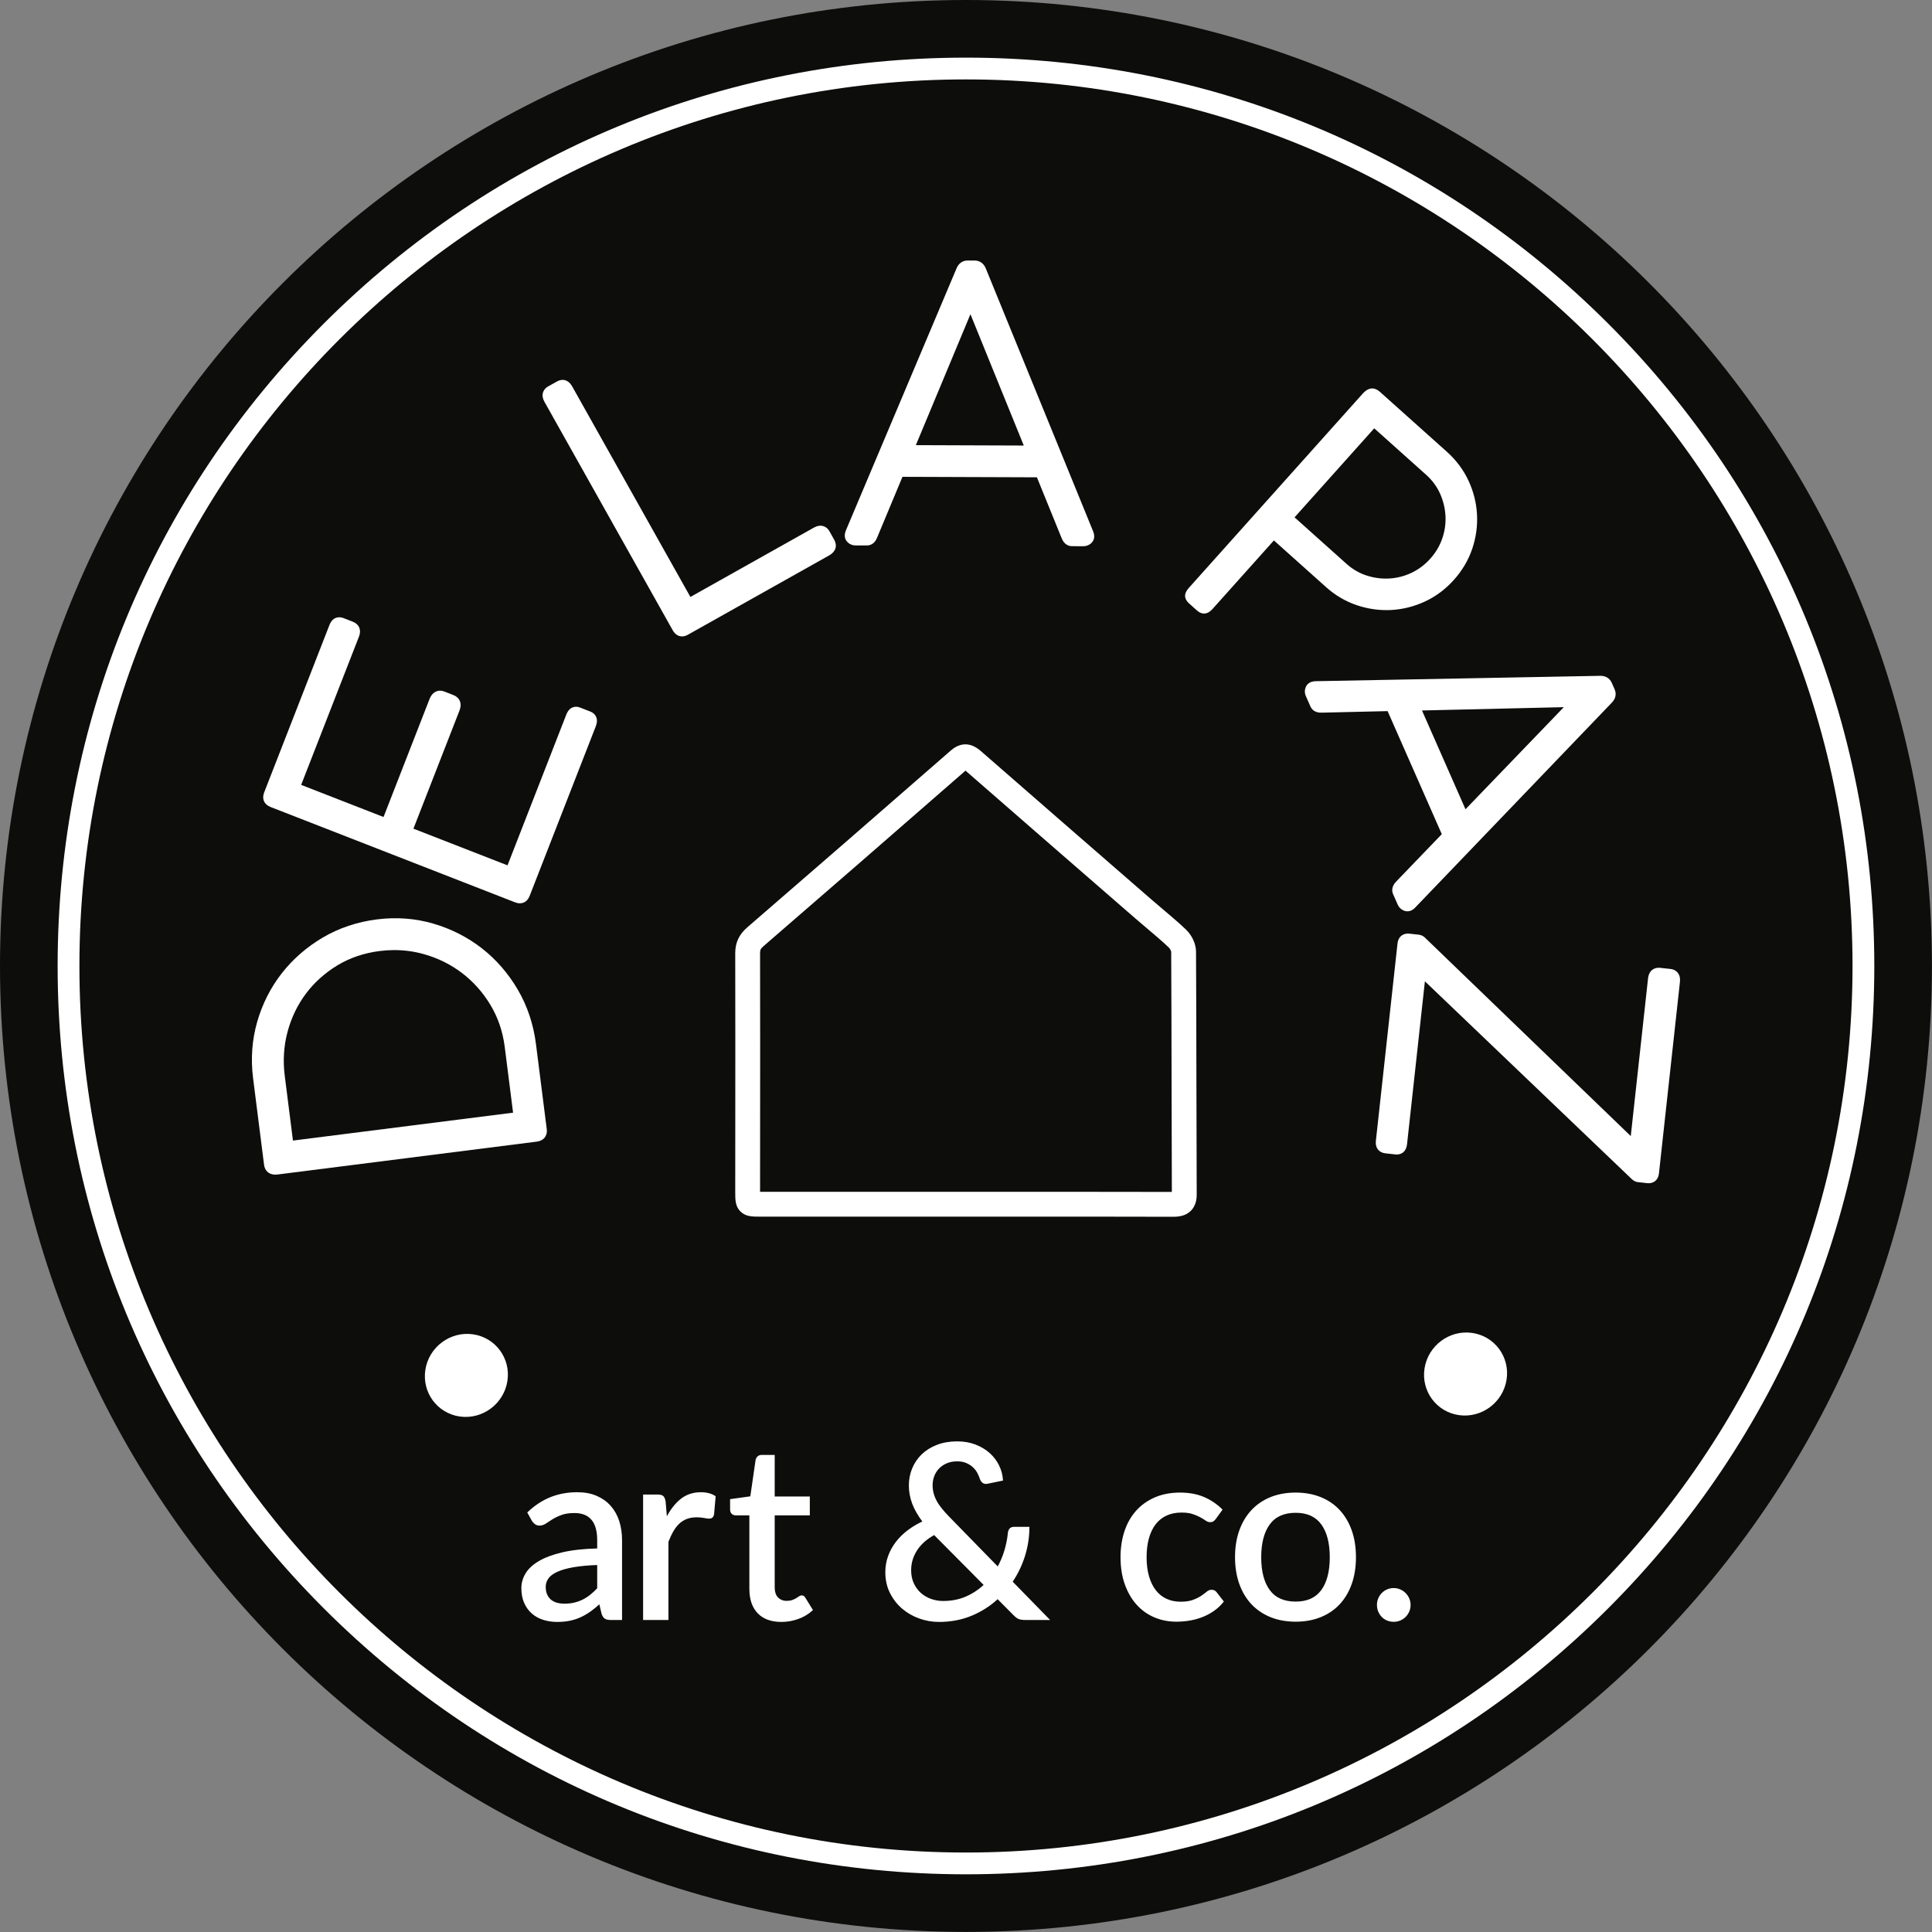
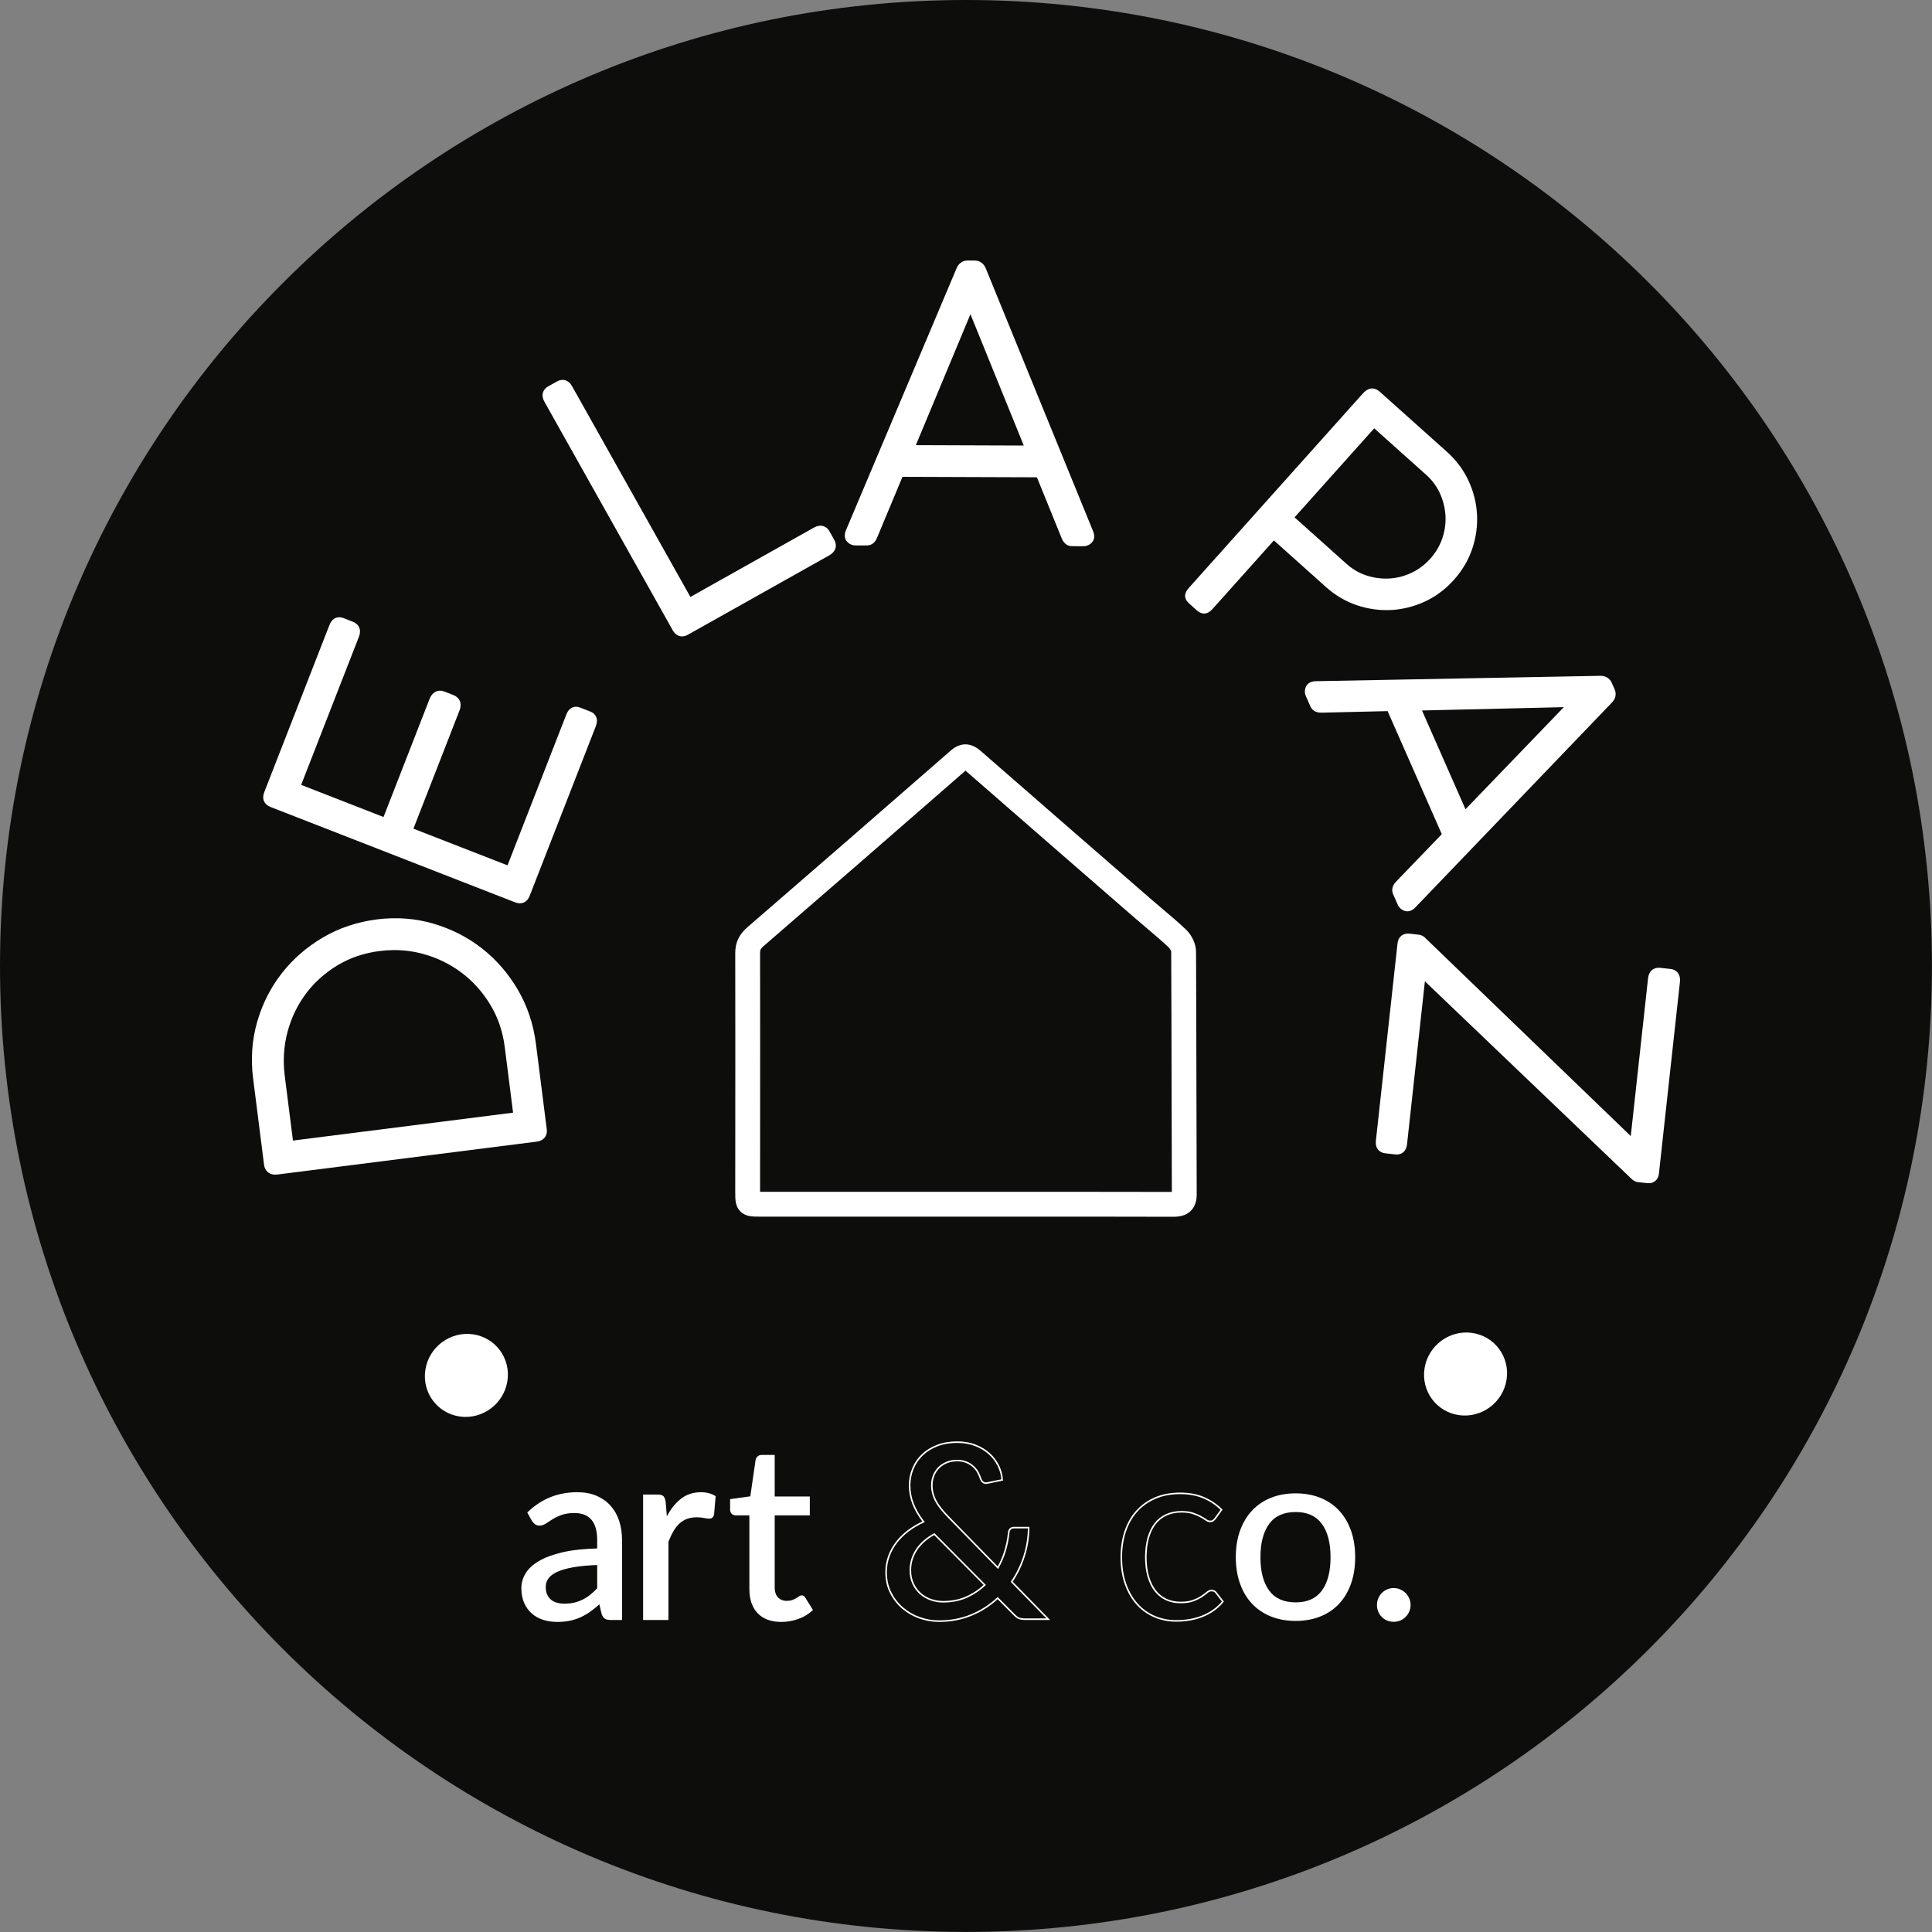
<svg xmlns="http://www.w3.org/2000/svg" width="621px" height="621px" viewBox="0 0 621 621" version="1.1">
  <rect x="0" y="0" width="621" height="621" fill="#808080" stroke="none" />
  <title>logo-new-dlp</title>
  <g id="Page-1" stroke="none" stroke-width="1" fill="none" fill-rule="evenodd">
    <g id="logo-new-dlp" transform="translate(-0, -96.209)">
      <path d="M620.98,406.699 C620.98,578.178 481.969,717.189 310.49,717.189 C139.011,717.189 0,578.178 0,406.699 C0,235.22 139.011,96.209 310.49,96.209 C481.969,96.209 620.98,235.22 620.98,406.699" id="Fill-1" fill="#0D0E0C" />
-       <path d="M310.49,121.734 C153.36,121.734 25.525,249.569 25.525,406.699 C25.525,563.829 153.36,691.664 310.49,691.664 C467.62,691.664 595.455,563.829 595.455,406.699 C595.455,249.569 467.62,121.734 310.49,121.734 M310.49,698.664 C232.503,698.664 159.185,668.294 104.04,613.149 C48.895,558.005 18.525,484.686 18.525,406.699 C18.525,328.712 48.895,255.393 104.04,200.249 C159.185,145.104 232.503,114.734 310.49,114.734 C388.477,114.734 461.796,145.104 516.94,200.249 C572.085,255.393 602.455,328.712 602.455,406.699 C602.455,484.686 572.085,558.005 516.94,613.149 C461.796,668.294 388.477,698.664 310.49,698.664" id="Fill-3" fill="#FFFFFF" />
      <path d="M126.733,401.592 C129.917,401.592 133.05,402.013 136.094,402.854 C140.617,404.101 144.763,406.135 148.417,408.897 C152.07,411.663 155.164,415.121 157.611,419.174 C160.052,423.214 161.606,427.76 162.231,432.682 L164.916,453.853 L94.165,462.822 L91.526,442.006 C90.91,437.148 91.212,432.392 92.421,427.872 C93.634,423.351 95.611,419.236 98.298,415.637 C100.986,412.038 104.387,408.973 108.404,406.526 C112.406,404.091 117.008,402.531 122.083,401.888 C123.642,401.691 125.193,401.592 126.733,401.592 L126.733,401.592 Z M172.271,431.769 C171.469,425.44 169.511,419.578 166.451,414.344 C163.395,409.122 159.524,404.657 154.945,401.073 C150.363,397.485 145.109,394.804 139.327,393.104 C133.524,391.4 127.411,390.938 121.155,391.73 C114.826,392.532 108.982,394.488 103.784,397.546 C98.608,400.594 94.165,404.461 90.576,409.042 C86.986,413.633 84.324,418.888 82.665,424.663 C81.001,430.456 80.56,436.563 81.353,442.815 L84.88,470.635 C85.08,472.207 86.144,473.769 88.511,473.769 C88.75,473.769 89.004,473.753 89.27,473.72 L172.49,463.167 C173.603,463.027 174.461,462.599 175.04,461.898 C175.455,461.393 175.913,460.502 175.738,459.115 L172.271,431.769 Z" id="Fill-5" fill="#FFFFFF" />
      <path d="M189.731,324.917 L186.411,323.622 C184.942,323.051 183.02,323.352 182.02,325.915 L163.132,374.358 L132.888,362.566 L147.677,324.637 C148.738,321.912 147.379,320.264 145.752,319.629 L142.875,318.506 C141.531,317.984 140.514,318.272 139.9,318.607 C139.106,319.041 138.488,319.809 138.066,320.893 L123.278,358.819 L96.799,348.493 L115.388,300.823 C116.221,298.68 115.451,296.847 113.376,296.036 L110.386,294.871 C108.868,294.279 106.888,294.561 105.888,297.121 L84.909,350.923 C84.51,351.949 84.493,352.895 84.862,353.734 C85.231,354.573 85.938,355.2 86.963,355.6 L165.56,386.246 L165.56,386.246 C166.095,386.455 166.608,386.559 167.095,386.559 C167.543,386.559 167.97,386.471 168.371,386.295 C169.21,385.927 169.839,385.219 170.238,384.194 L191.518,329.618 C191.957,328.496 191.988,327.49 191.609,326.629 C191.373,326.089 190.853,325.354 189.731,324.917" id="Fill-7" fill="#FFFFFF" />
      <path d="M266.618,266.992 C266.004,265.897 265.177,265.471 264.591,265.306 C263.66,265.045 262.637,265.221 261.552,265.83 L221.911,288.086 L183.891,220.367 C182.763,218.362 180.897,217.77 179.018,218.826 L176.224,220.396 C175.11,221.019 174.679,221.85 174.514,222.438 C174.258,223.345 174.423,224.329 175.002,225.359 L216.244,298.816 C216.961,300.092 218.041,300.768 219.231,300.768 C219.823,300.768 220.443,300.601 221.059,300.256 L266.542,274.718 C268.611,273.557 269.22,271.629 268.13,269.684 L266.618,266.992 Z" id="Fill-9" fill="#FFFFFF" />
      <path d="M329.074,239.418 L294.378,239.294 L311.927,197.203 L329.074,239.418 Z M316.9,182.583 C316.254,180.914 314.943,179.955 313.302,179.952 L311.043,179.943 L311.028,179.943 C309.383,179.943 308.067,180.901 307.435,182.527 L271.989,266.476 C271.055,268.508 271.764,269.745 272.265,270.295 C272.98,271.091 273.909,271.514 274.954,271.521 L278.638,271.533 L278.648,271.533 C279.543,271.533 281.165,271.169 282.009,268.823 L290.078,249.474 L333.294,249.626 L341.212,269.113 C342.086,271.415 343.699,271.764 344.58,271.766 L348.144,271.779 L348.167,271.779 C349.273,271.779 350.237,271.364 350.961,270.577 C351.466,270.024 352.179,268.794 351.289,266.813 L316.9,182.583 Z" id="Fill-11" fill="#FFFFFF" />
      <path d="M432.803,277.443 L416.105,262.499 L441.716,233.883 L458.414,248.828 C460.35,250.56 461.846,252.584 462.862,254.843 C463.89,257.131 464.48,259.539 464.617,261.999 C464.752,264.448 464.407,266.896 463.59,269.278 C462.774,271.651 461.479,273.84 459.74,275.783 C458.002,277.726 455.97,279.255 453.7,280.328 C451.426,281.404 449.03,282.017 446.578,282.153 C444.121,282.297 441.66,281.971 439.273,281.2 C436.916,280.44 434.739,279.177 432.803,277.443 M436.152,290.748 C439.775,291.969 443.501,292.477 447.222,292.277 C450.947,292.071 454.593,291.147 458.058,289.534 C461.533,287.917 464.654,285.578 467.335,282.582 C470.015,279.588 471.995,276.227 473.221,272.592 C474.441,268.973 474.955,265.249 474.749,261.521 C474.542,257.792 473.618,254.148 472.006,250.688 C470.388,247.212 468.049,244.09 465.055,241.408 L443.628,222.232 C442.542,221.259 441.462,220.894 440.418,221.135 C439.591,221.329 438.811,221.844 438.034,222.712 L382.17,285.13 L382.169,285.13 C381.455,285.929 381.067,286.63 380.951,287.322 C380.688,288.812 381.956,289.947 382.372,290.317 L384.675,292.38 C385.457,293.079 386.244,293.429 387.019,293.429 C387.188,293.429 387.358,293.413 387.526,293.379 C388.295,293.227 389.028,292.752 389.766,291.927 L409.465,269.918 L426.252,284.941 C429.188,287.57 432.518,289.523 436.152,290.748" id="Fill-13" fill="#FFFFFF" />
      <path d="M457.067,324.576 L502.658,323.509 L471.051,356.329 L457.067,324.576 Z M463.437,364.332 L448.851,379.483 C447.1,381.217 447.437,382.833 447.793,383.641 L449.23,386.902 C449.679,387.925 450.455,388.646 451.474,388.987 C451.707,389.065 452.016,389.133 452.376,389.133 C453.116,389.133 454.074,388.845 455.045,387.758 L518.037,322.111 C519.317,320.826 519.65,319.279 518.978,317.753 L518.069,315.689 C517.403,314.175 515.976,313.36 514.242,313.44 L423.132,315.161 L423.058,315.161 C420.877,315.161 420.051,316.293 419.755,316.965 C419.319,317.944 419.309,318.965 419.728,319.92 L421.213,323.291 C421.571,324.108 422.564,325.439 425.06,325.273 L446.018,324.783 L463.437,364.332 Z" id="Fill-15" fill="#FFFFFF" />
      <path d="M539.265,408.865 C538.884,408.391 538.168,407.796 536.922,407.661 L533.616,407.298 C531.934,407.11 530.034,407.919 529.723,410.745 L524.174,461.376 L458.206,397.773 C457.796,397.303 457.077,396.759 455.894,396.628 L453.058,396.317 C450.955,396.08 449.439,397.303 449.206,399.41 L442.253,462.839 C441.958,465.569 443.627,466.737 445.288,466.921 L448.54,467.278 C450.148,467.455 451.97,466.668 452.27,463.931 L458.003,411.629 L524.386,475.098 C525.023,475.729 525.703,476.09 526.42,476.173 L529.374,476.495 C529.556,476.515 529.733,476.525 529.904,476.525 C530.73,476.525 531.437,476.292 532.012,475.832 C532.705,475.275 533.115,474.459 533.23,473.403 L539.975,411.868 C540.11,410.63 539.872,409.62 539.265,408.865" id="Fill-17" fill="#FFFFFF" />
      <path d="M473.146,524.641 C465.866,523.631 459.036,528.731 457.89,536.031 C456.745,543.331 461.717,550.067 468.997,551.077 C476.277,552.087 483.107,546.987 484.253,539.687 C485.399,532.387 480.426,525.651 473.146,524.641" id="Fill-19" fill="#FFFFFF" />
      <path d="M151.982,525.086 C144.702,524.076 137.873,529.176 136.726,536.476 C135.581,543.776 140.554,550.512 147.833,551.522 C155.113,552.532 161.944,547.433 163.089,540.132 C164.236,532.832 159.262,526.096 151.982,525.086" id="Fill-21" fill="#FFFFFF" />
      <path d="M192.207,606.829 C191.449,607.639 190.678,608.357 189.895,608.984 C189.111,609.611 188.288,610.14 187.425,610.571 C186.563,611.002 185.642,611.335 184.662,611.57 C183.683,611.807 182.604,611.924 181.429,611.924 C180.54,611.924 179.717,611.82 178.959,611.611 C178.202,611.401 177.542,611.068 176.98,610.61 C176.418,610.154 175.974,609.566 175.648,608.847 C175.321,608.129 175.158,607.273 175.158,606.28 C175.158,605.235 175.458,604.287 176.059,603.439 C176.66,602.59 177.64,601.851 178.999,601.224 C180.357,600.597 182.121,600.094 184.29,599.715 C186.458,599.336 189.097,599.095 192.207,598.99 L192.207,606.829 Z M196.048,580.334 C194.846,579.002 193.369,577.963 191.619,577.217 C189.868,576.473 187.856,576.101 185.583,576.101 C182.473,576.101 179.619,576.624 177.02,577.669 C174.419,578.714 172.009,580.295 169.788,582.411 L171.16,584.88 C171.395,585.272 171.702,585.612 172.081,585.9 C172.46,586.187 172.91,586.331 173.433,586.331 C174.086,586.331 174.72,586.121 175.334,585.704 C175.948,585.286 176.667,584.821 177.49,584.312 C178.313,583.802 179.292,583.339 180.429,582.92 C181.566,582.502 182.97,582.293 184.643,582.293 C187.125,582.293 189.006,583.038 190.286,584.527 C191.567,586.017 192.207,588.264 192.207,591.269 L192.207,594.17 C187.686,594.274 183.879,594.692 180.782,595.424 C177.686,596.155 175.178,597.095 173.257,598.245 C171.337,599.395 169.951,600.695 169.102,602.145 C168.253,603.596 167.829,605.104 167.829,606.672 C167.829,608.448 168.123,610.003 168.711,611.335 C169.298,612.669 170.102,613.779 171.121,614.667 C172.14,615.556 173.335,616.215 174.707,616.646 C176.079,617.077 177.549,617.293 179.117,617.293 C180.606,617.293 181.964,617.162 183.192,616.901 C184.42,616.64 185.577,616.255 186.661,615.745 C187.745,615.236 188.784,614.622 189.777,613.903 C190.77,613.184 191.776,612.355 192.795,611.415 L193.618,614.903 C193.853,615.582 194.167,616.046 194.559,616.294 C194.95,616.542 195.525,616.666 196.283,616.666 L199.693,616.666 L199.693,591.269 C199.693,589.022 199.385,586.971 198.772,585.115 C198.157,583.261 197.249,581.666 196.048,580.334 L196.048,580.334 Z" id="Fill-23" fill="#FFFFFF" />
      <path d="M192.207,606.829 C191.449,607.639 190.678,608.357 189.895,608.984 C189.111,609.611 188.288,610.14 187.425,610.571 C186.563,611.002 185.642,611.335 184.662,611.57 C183.683,611.807 182.604,611.924 181.429,611.924 C180.54,611.924 179.717,611.82 178.959,611.611 C178.202,611.401 177.542,611.068 176.98,610.61 C176.418,610.154 175.974,609.566 175.648,608.847 C175.321,608.129 175.158,607.273 175.158,606.28 C175.158,605.235 175.458,604.287 176.059,603.439 C176.66,602.59 177.64,601.851 178.999,601.224 C180.357,600.597 182.121,600.094 184.29,599.715 C186.458,599.336 189.097,599.095 192.207,598.99 L192.207,606.829 Z M196.048,580.334 C194.846,579.002 193.369,577.963 191.619,577.217 C189.868,576.473 187.856,576.101 185.583,576.101 C182.473,576.101 179.619,576.624 177.02,577.669 C174.419,578.714 172.009,580.295 169.788,582.411 L171.16,584.88 C171.395,585.272 171.702,585.612 172.081,585.9 C172.46,586.187 172.91,586.331 173.433,586.331 C174.086,586.331 174.72,586.121 175.334,585.704 C175.948,585.286 176.667,584.821 177.49,584.312 C178.313,583.802 179.292,583.339 180.429,582.92 C181.566,582.502 182.97,582.293 184.643,582.293 C187.125,582.293 189.006,583.038 190.286,584.527 C191.567,586.017 192.207,588.264 192.207,591.269 L192.207,594.17 C187.686,594.274 183.879,594.692 180.782,595.424 C177.686,596.155 175.178,597.095 173.257,598.245 C171.337,599.395 169.951,600.695 169.102,602.145 C168.253,603.596 167.829,605.104 167.829,606.672 C167.829,608.448 168.123,610.003 168.711,611.335 C169.298,612.669 170.102,613.779 171.121,614.667 C172.14,615.556 173.335,616.215 174.707,616.646 C176.079,617.077 177.549,617.293 179.117,617.293 C180.606,617.293 181.964,617.162 183.192,616.901 C184.42,616.64 185.577,616.255 186.661,615.745 C187.745,615.236 188.784,614.622 189.777,613.903 C190.77,613.184 191.776,612.355 192.795,611.415 L193.618,614.903 C193.853,615.582 194.167,616.046 194.559,616.294 C194.95,616.542 195.525,616.666 196.283,616.666 L199.693,616.666 L199.693,591.269 C199.693,589.022 199.385,586.971 198.772,585.115 C198.157,583.261 197.249,581.666 196.048,580.334 Z" id="Stroke-25" stroke="#FFFFFF" stroke-width="0.5" />
      <path d="M225.304,576.101 C222.769,576.101 220.601,576.845 218.798,578.334 C216.994,579.824 215.452,581.875 214.173,584.488 L213.702,578.883 C213.571,578.126 213.356,577.597 213.055,577.296 C212.756,576.995 212.186,576.845 211.351,576.845 L206.962,576.845 L206.962,616.666 L214.603,616.666 L214.603,591.739 C215.1,590.459 215.636,589.315 216.212,588.309 C216.786,587.304 217.446,586.454 218.19,585.762 C218.935,585.069 219.778,584.547 220.718,584.194 C221.659,583.841 222.743,583.665 223.971,583.665 C224.808,583.665 225.59,583.737 226.322,583.881 C227.054,584.025 227.602,584.096 227.969,584.096 C228.649,584.096 229.079,583.743 229.262,583.038 L229.772,577.276 C229.196,576.884 228.524,576.59 227.754,576.395 C226.982,576.199 226.167,576.101 225.304,576.101" id="Fill-27" fill="#FFFFFF" />
      <path d="M225.304,576.101 C222.769,576.101 220.601,576.845 218.798,578.334 C216.994,579.824 215.452,581.875 214.173,584.488 L213.702,578.883 C213.571,578.126 213.356,577.597 213.055,577.296 C212.756,576.995 212.186,576.845 211.351,576.845 L206.962,576.845 L206.962,616.666 L214.603,616.666 L214.603,591.739 C215.1,590.459 215.636,589.315 216.212,588.309 C216.786,587.304 217.446,586.454 218.19,585.762 C218.935,585.069 219.778,584.547 220.718,584.194 C221.659,583.841 222.743,583.665 223.971,583.665 C224.808,583.665 225.59,583.737 226.322,583.881 C227.054,584.025 227.602,584.096 227.969,584.096 C228.649,584.096 229.079,583.743 229.262,583.038 L229.772,577.276 C229.196,576.884 228.524,576.59 227.754,576.395 C226.982,576.199 226.167,576.101 225.304,576.101 Z" id="Stroke-29" stroke="#FFFFFF" stroke-width="0.5" />
      <path d="M258.265,609.435 C258.121,609.317 257.919,609.258 257.657,609.258 C257.448,609.258 257.213,609.35 256.952,609.533 C256.691,609.716 256.377,609.918 256.012,610.14 C255.645,610.363 255.208,610.566 254.699,610.747 C254.189,610.931 253.581,611.022 252.876,611.022 C251.674,611.022 250.687,610.637 249.917,609.866 C249.146,609.095 248.761,607.926 248.761,606.358 L248.761,583.038 L260.049,583.038 L260.049,577.472 L248.761,577.472 L248.761,564.108 L244.88,564.108 C244.41,564.108 244.024,564.231 243.724,564.48 C243.424,564.728 243.221,565.075 243.117,565.519 L241.393,577.394 L234.925,578.295 L234.925,581.392 C234.925,581.941 235.076,582.352 235.376,582.627 C235.677,582.901 236.049,583.038 236.494,583.038 L241.118,583.038 L241.118,606.868 C241.118,610.212 241.986,612.785 243.724,614.589 C245.462,616.392 247.938,617.293 251.152,617.293 C253.007,617.293 254.797,616.98 256.521,616.352 C258.245,615.725 259.735,614.837 260.989,613.687 L258.716,610.003 C258.559,609.742 258.409,609.552 258.265,609.435" id="Fill-31" fill="#FFFFFF" />
      <path d="M258.265,609.435 C258.121,609.317 257.919,609.258 257.657,609.258 C257.448,609.258 257.213,609.35 256.952,609.533 C256.691,609.716 256.377,609.918 256.012,610.14 C255.645,610.363 255.208,610.566 254.699,610.747 C254.189,610.931 253.581,611.022 252.876,611.022 C251.674,611.022 250.687,610.637 249.917,609.866 C249.146,609.095 248.761,607.926 248.761,606.358 L248.761,583.038 L260.049,583.038 L260.049,577.472 L248.761,577.472 L248.761,564.108 L244.88,564.108 C244.41,564.108 244.024,564.231 243.724,564.48 C243.424,564.728 243.221,565.075 243.117,565.519 L241.393,577.394 L234.925,578.295 L234.925,581.392 C234.925,581.941 235.076,582.352 235.376,582.627 C235.677,582.901 236.049,583.038 236.494,583.038 L241.118,583.038 L241.118,606.868 C241.118,610.212 241.986,612.785 243.724,614.589 C245.462,616.392 247.938,617.293 251.152,617.293 C253.007,617.293 254.797,616.98 256.521,616.352 C258.245,615.725 259.735,614.837 260.989,613.687 L258.716,610.003 C258.559,609.742 258.409,609.552 258.265,609.435 Z" id="Stroke-33" stroke="#FFFFFF" stroke-width="0.5" />
-       <path d="M310.608,609.591 C308.387,610.571 305.891,611.061 303.122,611.061 C301.789,611.061 300.489,610.84 299.222,610.395 C297.955,609.951 296.831,609.298 295.851,608.435 C294.872,607.573 294.088,606.509 293.5,605.24 C292.912,603.974 292.618,602.531 292.618,600.91 C292.618,598.611 293.251,596.462 294.519,594.463 C295.786,592.464 297.713,590.747 300.3,589.309 L316.526,605.653 C314.801,607.299 312.828,608.612 310.608,609.591 M329.186,596.384 C330.126,593.419 330.609,590.367 330.635,587.231 L325.893,587.231 C325.37,587.231 324.972,587.388 324.698,587.701 C324.424,588.016 324.26,588.434 324.208,588.957 C324.025,590.864 323.646,592.771 323.071,594.678 C322.496,596.586 321.725,598.402 320.759,600.126 L304.885,583.861 C303.945,582.894 303.135,581.987 302.456,581.137 C301.776,580.288 301.221,579.452 300.79,578.628 C300.359,577.805 300.039,576.982 299.83,576.159 C299.62,575.336 299.516,574.494 299.516,573.632 C299.516,572.534 299.705,571.502 300.084,570.536 C300.463,569.569 301.005,568.727 301.711,568.007 C302.417,567.289 303.272,566.721 304.278,566.302 C305.283,565.884 306.414,565.675 307.668,565.675 C308.791,565.675 309.785,565.859 310.647,566.224 C311.509,566.59 312.247,567.054 312.861,567.615 C313.475,568.178 313.972,568.81 314.351,569.516 C314.729,570.221 315.023,570.914 315.232,571.594 C315.676,572.665 316.382,573.096 317.349,572.887 L322.131,571.907 C322.026,570.314 321.615,568.785 320.896,567.321 C320.177,565.859 319.191,564.566 317.937,563.442 C316.683,562.318 315.187,561.422 313.449,560.756 C311.711,560.09 309.785,559.757 307.668,559.757 C305.29,559.757 303.154,560.124 301.26,560.854 C299.365,561.586 297.765,562.579 296.459,563.834 C295.152,565.088 294.147,566.564 293.441,568.262 C292.735,569.961 292.383,571.764 292.383,573.671 C292.383,575.657 292.742,577.597 293.46,579.491 C294.179,581.386 295.309,583.339 296.851,585.35 C295.126,586.134 293.526,587.074 292.05,588.173 C290.573,589.27 289.299,590.504 288.228,591.876 C287.157,593.248 286.321,594.751 285.72,596.384 C285.119,598.016 284.818,599.734 284.818,601.537 C284.818,603.993 285.309,606.195 286.288,608.141 C287.268,610.088 288.555,611.741 290.149,613.099 C291.742,614.458 293.552,615.496 295.577,616.215 C297.602,616.933 299.673,617.293 301.789,617.293 C305.578,617.293 309.06,616.634 312.234,615.314 C315.409,613.995 318.224,612.185 320.681,609.885 L325.893,615.138 C326.494,615.765 327.036,616.176 327.519,616.372 C328.003,616.568 328.662,616.666 329.499,616.666 L336.945,616.666 L325.188,604.633 C326.912,602.1 328.244,599.35 329.186,596.384" id="Fill-35" fill="#FFFFFF" />
      <path d="M310.608,609.591 C308.387,610.571 305.891,611.061 303.122,611.061 C301.789,611.061 300.489,610.84 299.222,610.395 C297.955,609.951 296.831,609.298 295.851,608.435 C294.872,607.573 294.088,606.509 293.5,605.24 C292.912,603.974 292.618,602.531 292.618,600.91 C292.618,598.611 293.251,596.462 294.519,594.463 C295.786,592.464 297.713,590.747 300.3,589.309 L316.526,605.653 C314.801,607.299 312.828,608.612 310.608,609.591 Z M329.186,596.384 C330.126,593.419 330.609,590.367 330.635,587.231 L325.893,587.231 C325.37,587.231 324.972,587.388 324.698,587.701 C324.424,588.016 324.26,588.434 324.208,588.957 C324.025,590.864 323.646,592.771 323.071,594.678 C322.496,596.586 321.725,598.402 320.759,600.126 L304.885,583.861 C303.945,582.894 303.135,581.987 302.456,581.137 C301.776,580.288 301.221,579.452 300.79,578.628 C300.359,577.805 300.039,576.982 299.83,576.159 C299.62,575.336 299.516,574.494 299.516,573.632 C299.516,572.534 299.705,571.502 300.084,570.536 C300.463,569.569 301.005,568.727 301.711,568.007 C302.417,567.289 303.272,566.721 304.278,566.302 C305.283,565.884 306.414,565.675 307.668,565.675 C308.791,565.675 309.785,565.859 310.647,566.224 C311.509,566.59 312.247,567.054 312.861,567.615 C313.475,568.178 313.972,568.81 314.351,569.516 C314.729,570.221 315.023,570.914 315.232,571.594 C315.676,572.665 316.382,573.096 317.349,572.887 L322.131,571.907 C322.026,570.314 321.615,568.785 320.896,567.321 C320.177,565.859 319.191,564.566 317.937,563.442 C316.683,562.318 315.187,561.422 313.449,560.756 C311.711,560.09 309.785,559.757 307.668,559.757 C305.29,559.757 303.154,560.124 301.26,560.854 C299.365,561.586 297.765,562.579 296.459,563.834 C295.152,565.088 294.147,566.564 293.441,568.262 C292.735,569.961 292.383,571.764 292.383,573.671 C292.383,575.657 292.742,577.597 293.46,579.491 C294.179,581.386 295.309,583.339 296.851,585.35 C295.126,586.134 293.526,587.074 292.05,588.173 C290.573,589.27 289.299,590.504 288.228,591.876 C287.157,593.248 286.321,594.751 285.72,596.384 C285.119,598.016 284.818,599.734 284.818,601.537 C284.818,603.993 285.309,606.195 286.288,608.141 C287.268,610.088 288.555,611.741 290.149,613.099 C291.742,614.458 293.552,615.496 295.577,616.215 C297.602,616.933 299.673,617.293 301.789,617.293 C305.578,617.293 309.06,616.634 312.234,615.314 C315.409,613.995 318.224,612.185 320.681,609.885 L325.893,615.138 C326.494,615.765 327.036,616.176 327.519,616.372 C328.003,616.568 328.662,616.666 329.499,616.666 L336.945,616.666 L325.188,604.633 C326.912,602.1 328.244,599.35 329.186,596.384 Z" id="Stroke-37" stroke="#FFFFFF" stroke-width="0.5" />
-       <path d="M389.424,607.456 C388.927,607.456 388.444,607.659 387.974,608.063 C387.504,608.468 386.916,608.906 386.21,609.376 C385.505,609.846 384.616,610.284 383.545,610.689 C382.473,611.095 381.115,611.296 379.469,611.296 C377.77,611.296 376.229,610.977 374.844,610.336 C373.459,609.696 372.283,608.756 371.317,607.514 C370.35,606.273 369.605,604.745 369.083,602.928 C368.56,601.113 368.299,599.042 368.299,596.717 C368.299,594.47 368.547,592.444 369.044,590.642 C369.54,588.839 370.265,587.311 371.219,586.057 C372.172,584.802 373.368,583.836 374.805,583.156 C376.242,582.477 377.901,582.137 379.782,582.137 C381.219,582.137 382.428,582.3 383.408,582.627 C384.388,582.953 385.224,583.307 385.916,583.685 C386.608,584.064 387.184,584.417 387.641,584.743 C388.097,585.07 388.536,585.233 388.954,585.233 C389.372,585.233 389.692,585.149 389.914,584.978 C390.136,584.809 390.365,584.58 390.6,584.292 L392.638,581.47 C390.939,579.798 389.006,578.505 386.837,577.591 C384.668,576.676 382.16,576.218 379.312,576.218 C376.281,576.218 373.59,576.735 371.238,577.767 C368.887,578.799 366.907,580.222 365.301,582.039 C363.694,583.855 362.479,586.016 361.656,588.525 C360.833,591.034 360.421,593.764 360.421,596.717 C360.421,599.957 360.878,602.85 361.793,605.398 C362.707,607.945 363.955,610.095 365.536,611.845 C367.116,613.596 368.985,614.929 371.14,615.843 C373.296,616.757 375.615,617.215 378.097,617.215 C379.534,617.215 380.952,617.097 382.35,616.862 C383.747,616.627 385.086,616.262 386.367,615.765 C387.647,615.268 388.856,614.628 389.993,613.844 C391.129,613.061 392.154,612.107 393.069,610.983 L390.874,608.161 C390.534,607.691 390.051,607.456 389.424,607.456" id="Fill-39" fill="#FFFFFF" />
      <path d="M389.424,607.456 C388.927,607.456 388.444,607.659 387.974,608.063 C387.504,608.468 386.916,608.906 386.21,609.376 C385.505,609.846 384.616,610.284 383.545,610.689 C382.473,611.095 381.115,611.296 379.469,611.296 C377.77,611.296 376.229,610.977 374.844,610.336 C373.459,609.696 372.283,608.756 371.317,607.514 C370.35,606.273 369.605,604.745 369.083,602.928 C368.56,601.113 368.299,599.042 368.299,596.717 C368.299,594.47 368.547,592.444 369.044,590.642 C369.54,588.839 370.265,587.311 371.219,586.057 C372.172,584.802 373.368,583.836 374.805,583.156 C376.242,582.477 377.901,582.137 379.782,582.137 C381.219,582.137 382.428,582.3 383.408,582.627 C384.388,582.953 385.224,583.307 385.916,583.685 C386.608,584.064 387.184,584.417 387.641,584.743 C388.097,585.07 388.536,585.233 388.954,585.233 C389.372,585.233 389.692,585.149 389.914,584.978 C390.136,584.809 390.365,584.58 390.6,584.292 L392.638,581.47 C390.939,579.798 389.006,578.505 386.837,577.591 C384.668,576.676 382.16,576.218 379.312,576.218 C376.281,576.218 373.59,576.735 371.238,577.767 C368.887,578.799 366.907,580.222 365.301,582.039 C363.694,583.855 362.479,586.016 361.656,588.525 C360.833,591.034 360.421,593.764 360.421,596.717 C360.421,599.957 360.878,602.85 361.793,605.398 C362.707,607.945 363.955,610.095 365.536,611.845 C367.116,613.596 368.985,614.929 371.14,615.843 C373.296,616.757 375.615,617.215 378.097,617.215 C379.534,617.215 380.952,617.097 382.35,616.862 C383.747,616.627 385.086,616.262 386.367,615.765 C387.647,615.268 388.856,614.628 389.993,613.844 C391.129,613.061 392.154,612.107 393.069,610.983 L390.874,608.161 C390.534,607.691 390.051,607.456 389.424,607.456 Z" id="Stroke-41" stroke="#FFFFFF" stroke-width="0.5" />
      <path d="M424.893,607.456 C423.037,609.99 420.229,611.257 416.467,611.257 C412.651,611.257 409.81,609.99 407.942,607.456 C406.074,604.921 405.14,601.355 405.14,596.756 C405.14,592.157 406.074,588.584 407.942,586.036 C409.81,583.489 412.651,582.215 416.467,582.215 C420.229,582.215 423.037,583.489 424.893,586.036 C426.748,588.584 427.676,592.157 427.676,596.756 C427.676,601.355 426.748,604.921 424.893,607.456 M430.439,581.764 C428.78,579.975 426.768,578.603 424.403,577.65 C422.038,576.695 419.392,576.218 416.467,576.218 C413.514,576.218 410.855,576.695 408.491,577.65 C406.126,578.603 404.107,579.975 402.435,581.764 C400.763,583.555 399.477,585.71 398.575,588.232 C397.673,590.753 397.223,593.581 397.223,596.717 C397.223,599.852 397.673,602.688 398.575,605.222 C399.477,607.757 400.763,609.912 402.435,611.688 C404.107,613.466 406.126,614.83 408.491,615.784 C410.855,616.737 413.514,617.215 416.467,617.215 C419.392,617.215 422.038,616.737 424.403,615.784 C426.768,614.83 428.78,613.466 430.439,611.688 C432.098,609.912 433.372,607.757 434.261,605.222 C435.148,602.688 435.593,599.852 435.593,596.717 C435.593,593.581 435.148,590.753 434.261,588.232 C433.372,585.71 432.098,583.555 430.439,581.764" id="Fill-43" fill="#FFFFFF" />
-       <path d="M424.893,607.456 C423.037,609.99 420.229,611.257 416.467,611.257 C412.651,611.257 409.81,609.99 407.942,607.456 C406.074,604.921 405.14,601.355 405.14,596.756 C405.14,592.157 406.074,588.584 407.942,586.036 C409.81,583.489 412.651,582.215 416.467,582.215 C420.229,582.215 423.037,583.489 424.893,586.036 C426.748,588.584 427.676,592.157 427.676,596.756 C427.676,601.355 426.748,604.921 424.893,607.456 Z M430.439,581.764 C428.78,579.975 426.768,578.603 424.403,577.65 C422.038,576.695 419.392,576.218 416.467,576.218 C413.514,576.218 410.855,576.695 408.491,577.65 C406.126,578.603 404.107,579.975 402.435,581.764 C400.763,583.555 399.477,585.71 398.575,588.232 C397.673,590.753 397.223,593.581 397.223,596.717 C397.223,599.852 397.673,602.688 398.575,605.222 C399.477,607.757 400.763,609.912 402.435,611.688 C404.107,613.466 406.126,614.83 408.491,615.784 C410.855,616.737 413.514,617.215 416.467,617.215 C419.392,617.215 422.038,616.737 424.403,615.784 C426.768,614.83 428.78,613.466 430.439,611.688 C432.098,609.912 433.372,607.757 434.261,605.222 C435.148,602.688 435.593,599.852 435.593,596.717 C435.593,593.581 435.148,590.753 434.261,588.232 C433.372,585.71 432.098,583.555 430.439,581.764 Z" id="Stroke-45" stroke="#FFFFFF" stroke-width="0.5" />
      <path d="M452.74,610.081 C452.464,609.454 452.092,608.906 451.623,608.435 C451.152,607.965 450.603,607.593 449.976,607.318 C449.349,607.044 448.683,606.907 447.978,606.907 C447.245,606.907 446.567,607.044 445.94,607.318 C445.312,607.593 444.769,607.965 444.313,608.435 C443.856,608.906 443.497,609.454 443.235,610.081 C442.974,610.708 442.844,611.375 442.844,612.08 C442.844,612.812 442.974,613.491 443.235,614.119 C443.497,614.746 443.856,615.294 444.313,615.765 C444.769,616.235 445.312,616.601 445.94,616.862 C446.567,617.122 447.245,617.254 447.978,617.254 C448.683,617.254 449.349,617.122 449.976,616.862 C450.603,616.601 451.152,616.235 451.623,615.765 C452.092,615.294 452.464,614.746 452.74,614.119 C453.014,613.491 453.151,612.812 453.151,612.08 C453.151,611.375 453.014,610.708 452.74,610.081" id="Fill-47" fill="#FFFFFF" />
      <path d="M452.74,610.081 C452.464,609.454 452.092,608.906 451.623,608.435 C451.152,607.965 450.603,607.593 449.976,607.318 C449.349,607.044 448.683,606.907 447.978,606.907 C447.245,606.907 446.567,607.044 445.94,607.318 C445.312,607.593 444.769,607.965 444.313,608.435 C443.856,608.906 443.497,609.454 443.235,610.081 C442.974,610.708 442.844,611.375 442.844,612.08 C442.844,612.812 442.974,613.491 443.235,614.119 C443.497,614.746 443.856,615.294 444.313,615.765 C444.769,616.235 445.312,616.601 445.94,616.862 C446.567,617.122 447.245,617.254 447.978,617.254 C448.683,617.254 449.349,617.122 449.976,616.862 C450.603,616.601 451.152,616.235 451.623,615.765 C452.092,615.294 452.464,614.746 452.74,614.119 C453.014,613.491 453.151,612.812 453.151,612.08 C453.151,611.375 453.014,610.708 452.74,610.081 Z" id="Stroke-49" stroke="#FFFFFF" stroke-width="0.5" />
      <path d="M341.247,479.285 C353.001,479.285 364.9,479.293 376.668,479.328 C376.615,467.47 376.596,455.61 376.576,443.75 C376.553,430.11 376.53,416.004 376.454,402.135 C376.431,401.874 376.096,401.154 375.699,400.778 C373.458,398.648 371.108,396.664 368.62,394.564 C367.392,393.527 366.164,392.49 364.953,391.436 L362.366,389.19 C345.303,374.365 327.662,359.039 310.341,343.916 C285.662,365.458 265.017,383.396 245.41,400.335 C244.451,401.163 244.308,401.582 244.308,402.59 C244.354,422.488 244.337,442.718 244.321,462.281 L244.308,479.291 L244.367,479.291 C263.224,479.294 282.081,479.294 300.937,479.292 L325.236,479.288 C330.526,479.286 335.872,479.285 341.247,479.285 M377.042,487.313 L376.977,487.313 C359.733,487.26 342.195,487.263 325.239,487.272 L310.366,487.275 L310.366,483.284 L310.366,487.275 L300.937,487.275 C282.08,487.278 263.223,487.279 244.365,487.274 C241.769,487.273 239.718,487.273 238.049,485.659 C236.322,483.991 236.323,481.851 236.325,479.374 L236.337,462.274 C236.353,442.717 236.37,422.493 236.325,402.608 C236.318,399.219 237.546,396.577 240.191,394.294 C259.919,377.251 280.699,359.194 305.586,337.469 C307.755,335.576 311.19,334.06 315.239,337.593 C332.665,352.81 350.426,368.24 367.603,383.163 L370.189,385.409 C371.372,386.439 372.572,387.451 373.771,388.463 C376.237,390.546 378.787,392.698 381.196,394.988 C383.15,396.843 384.423,399.63 384.437,402.09 C384.514,415.975 384.537,430.088 384.56,443.737 C384.579,455.839 384.599,467.942 384.655,480.045 C384.659,480.898 384.671,483.494 382.776,485.392 C381.086,487.085 378.833,487.313 377.042,487.313" id="Fill-51" fill="#FFFFFF" />
    </g>
  </g>
</svg>